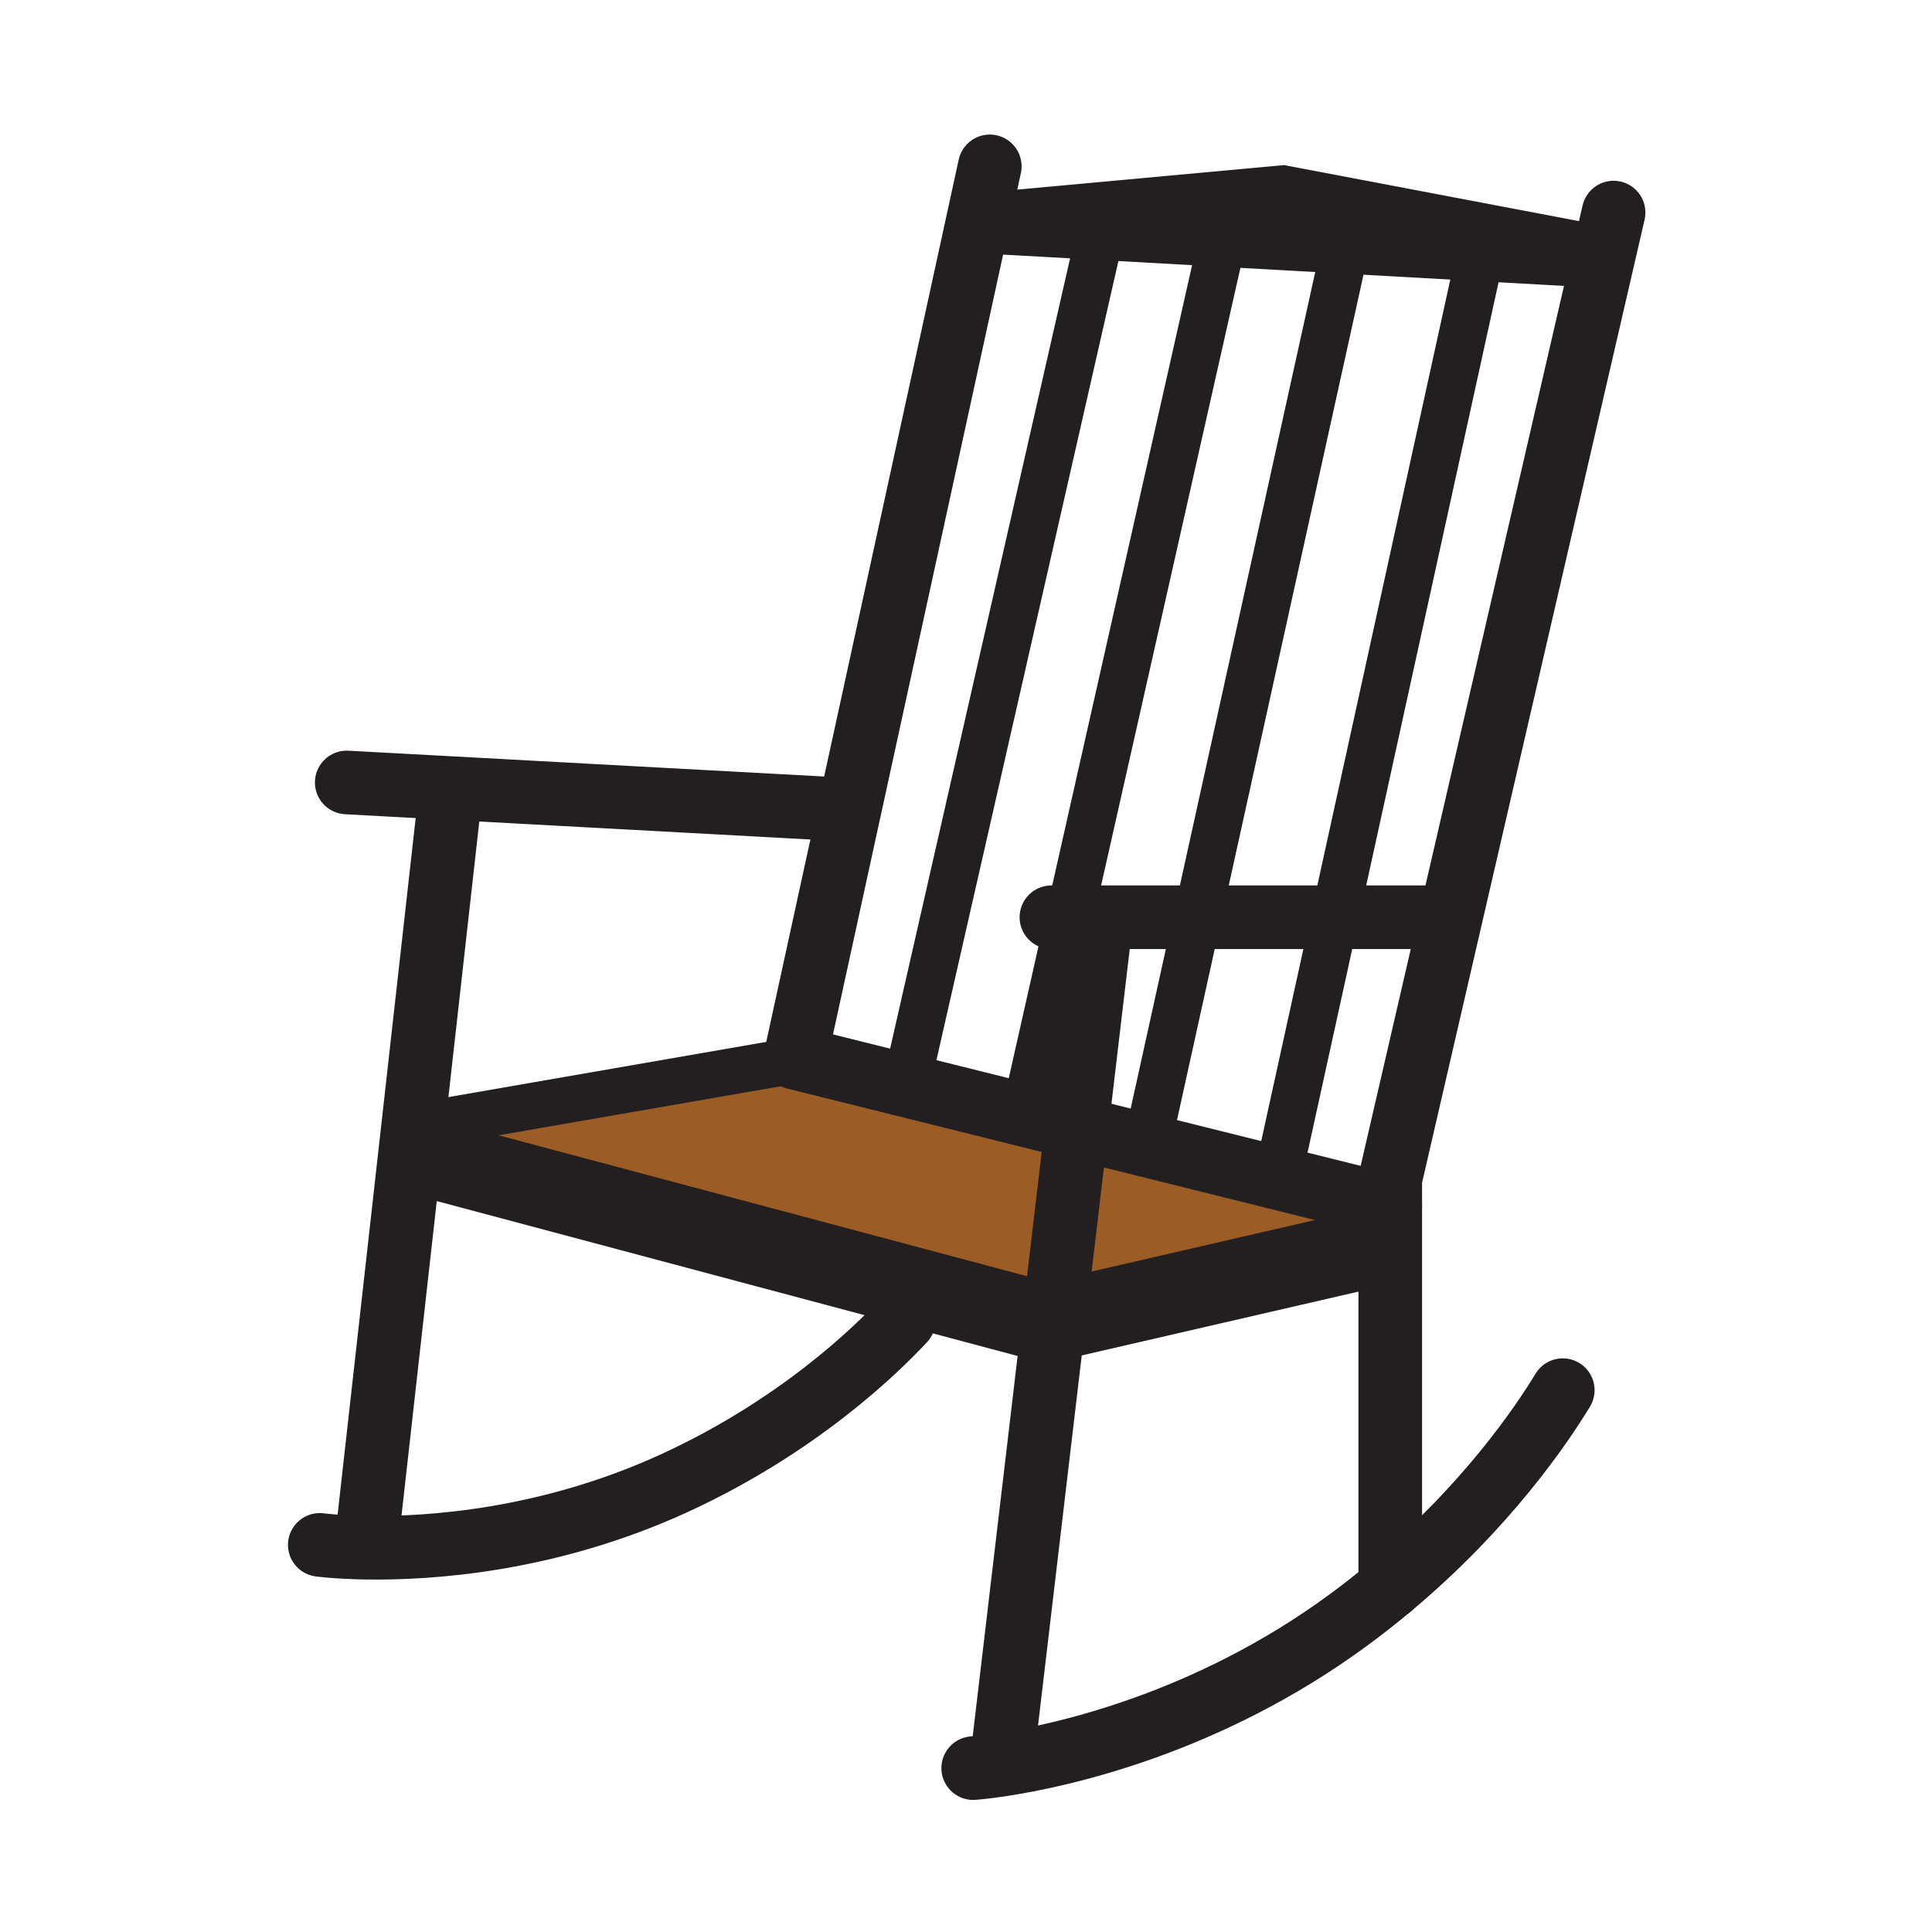
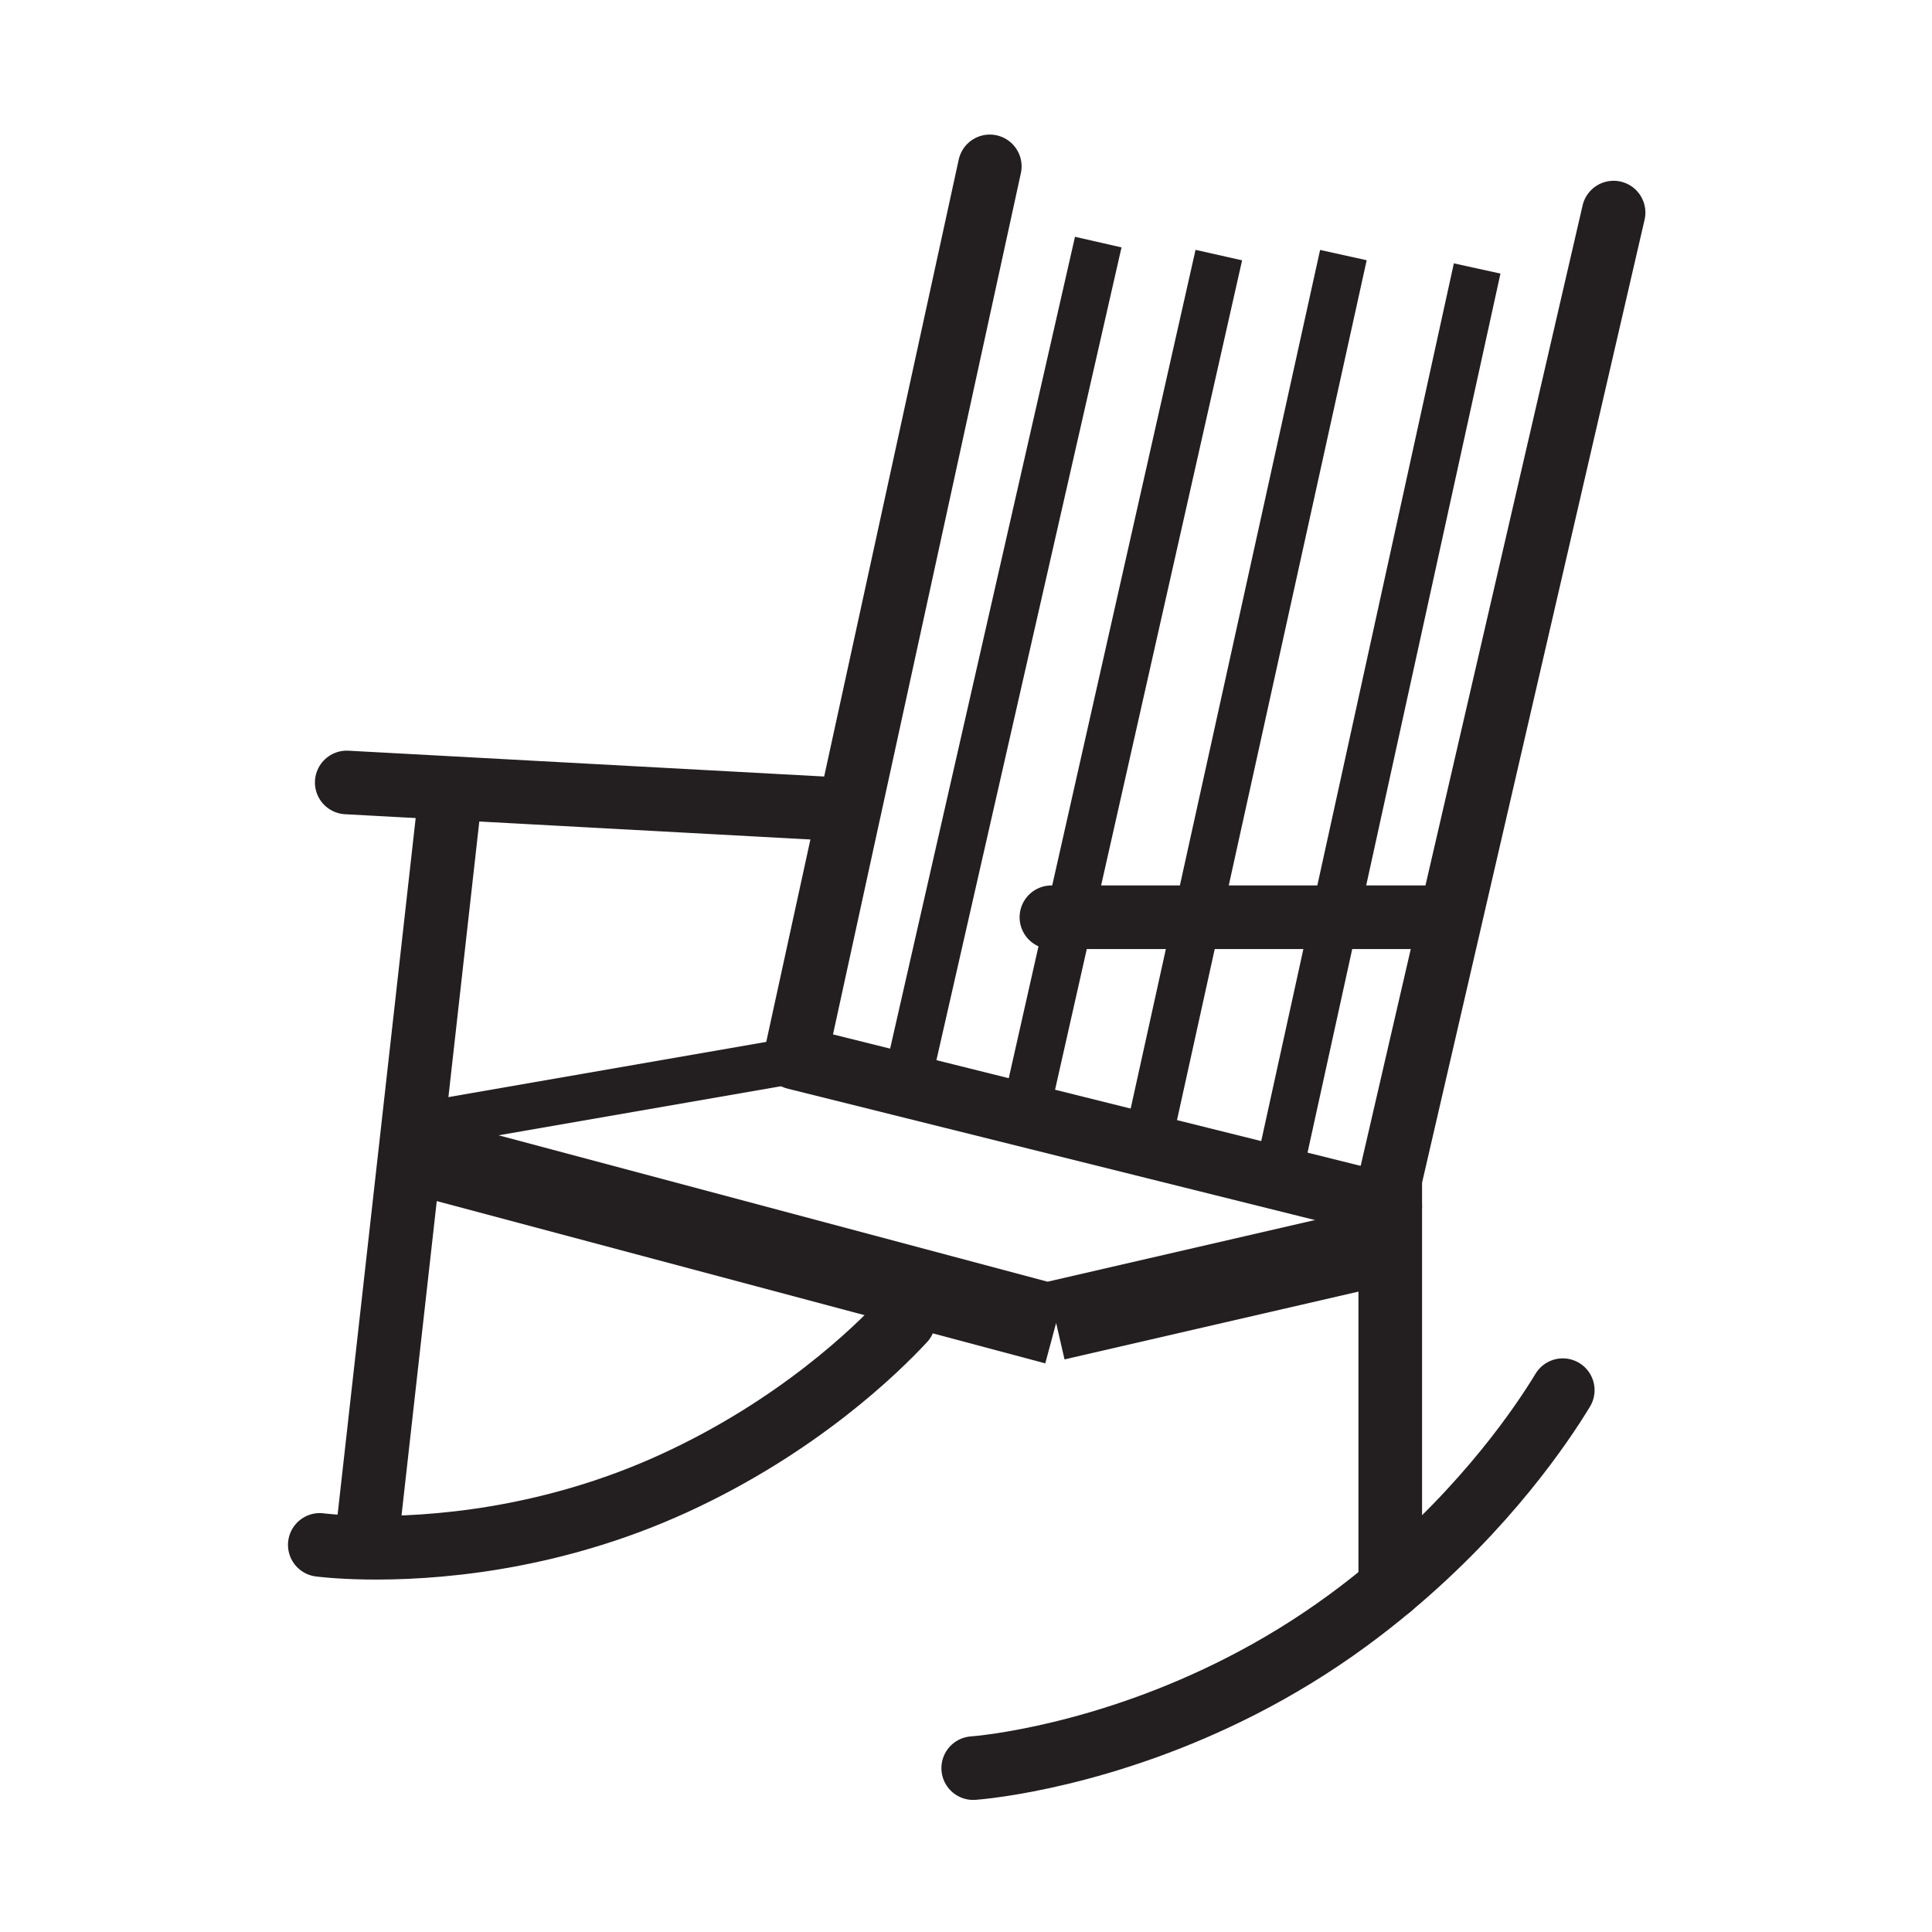
<svg xmlns="http://www.w3.org/2000/svg" width="850.394" height="850.394" viewBox="0 0 850.394 850.394" overflow="visible">
  <g fill="#9c5c25">
-     <path d="M611.94 530.85v17.52h-4.52L464.63 581.3l-.77-.09 10.01-84.76 30.96 7.71z" />
-     <path d="M473.87 496.45l-10.01 84.76-.2 1.73-277.99-74.13-5.22-.59 1.5-13.38 3.72.42 167-29.01 98.4 24.51z" />
-   </g>
+     </g>
  <g fill="none" stroke="#231f20">
    <path d="M140.76 680s7.48 1.02 20.3 1.23c27.63.449 80.04-2.87 135.63-28.341 54.48-24.97 88.97-58.6 101.07-71.63M428.37 778.26s4.49-.3 12.399-1.5c26.29-4 90.341-17.899 152.45-63.479 6.59-4.83 12.83-9.74 18.721-14.67 42.46-35.48 66.869-71.75 75.93-86.71M152.62 344.41l45.91 2.49 172.73 9.38M435.67 73.23l-5.21 23.9-56.65 259.71h-.01L350.08 465.6l2.59.65 98.4 24.51 22.8 5.69 30.96 7.71 107.11 26.69" stroke-width="28" stroke-linecap="round" stroke-linejoin="round" />
    <path stroke-width="28" d="M198.53 346.9l-16.58 147.94-1.5 13.38-19.39 173.01" />
    <path stroke-width="28" stroke-linecap="round" stroke-linejoin="round" d="M462.79 403.74h164.97M710.24 93.57l-4.44 19.23-93.86 406.19v179.62" />
-     <path stroke-width="28" d="M484.82 403.74l-10.95 92.71-10.01 84.76-.2 1.73-22.89 193.81M432.28 97.53l9.61.54 149.75 8.36 107.92 6.02 6.24.35M441.89 98.06l122.59-11.27 135.08 25.66" />
    <path stroke-width="35" d="M185.67 508.81l277.99 74.13.97.26M464.63 581.3l142.79-32.93" />
    <path stroke-width="21" d="M483.41 106.56l-82.63 362.85M536.48 112.28l-65.73 291.46-19.06 84.54M591.31 112.28l-64.3 291.46-21.93 99.43M650.19 118.17l-62.67 285.57-23.56 107.34" />
    <path stroke-width="20.339" d="M185.67 495.26l167-29.01" />
  </g>
  <path fill="none" d="M0 0h850.394v850.394H0z" />
</svg>